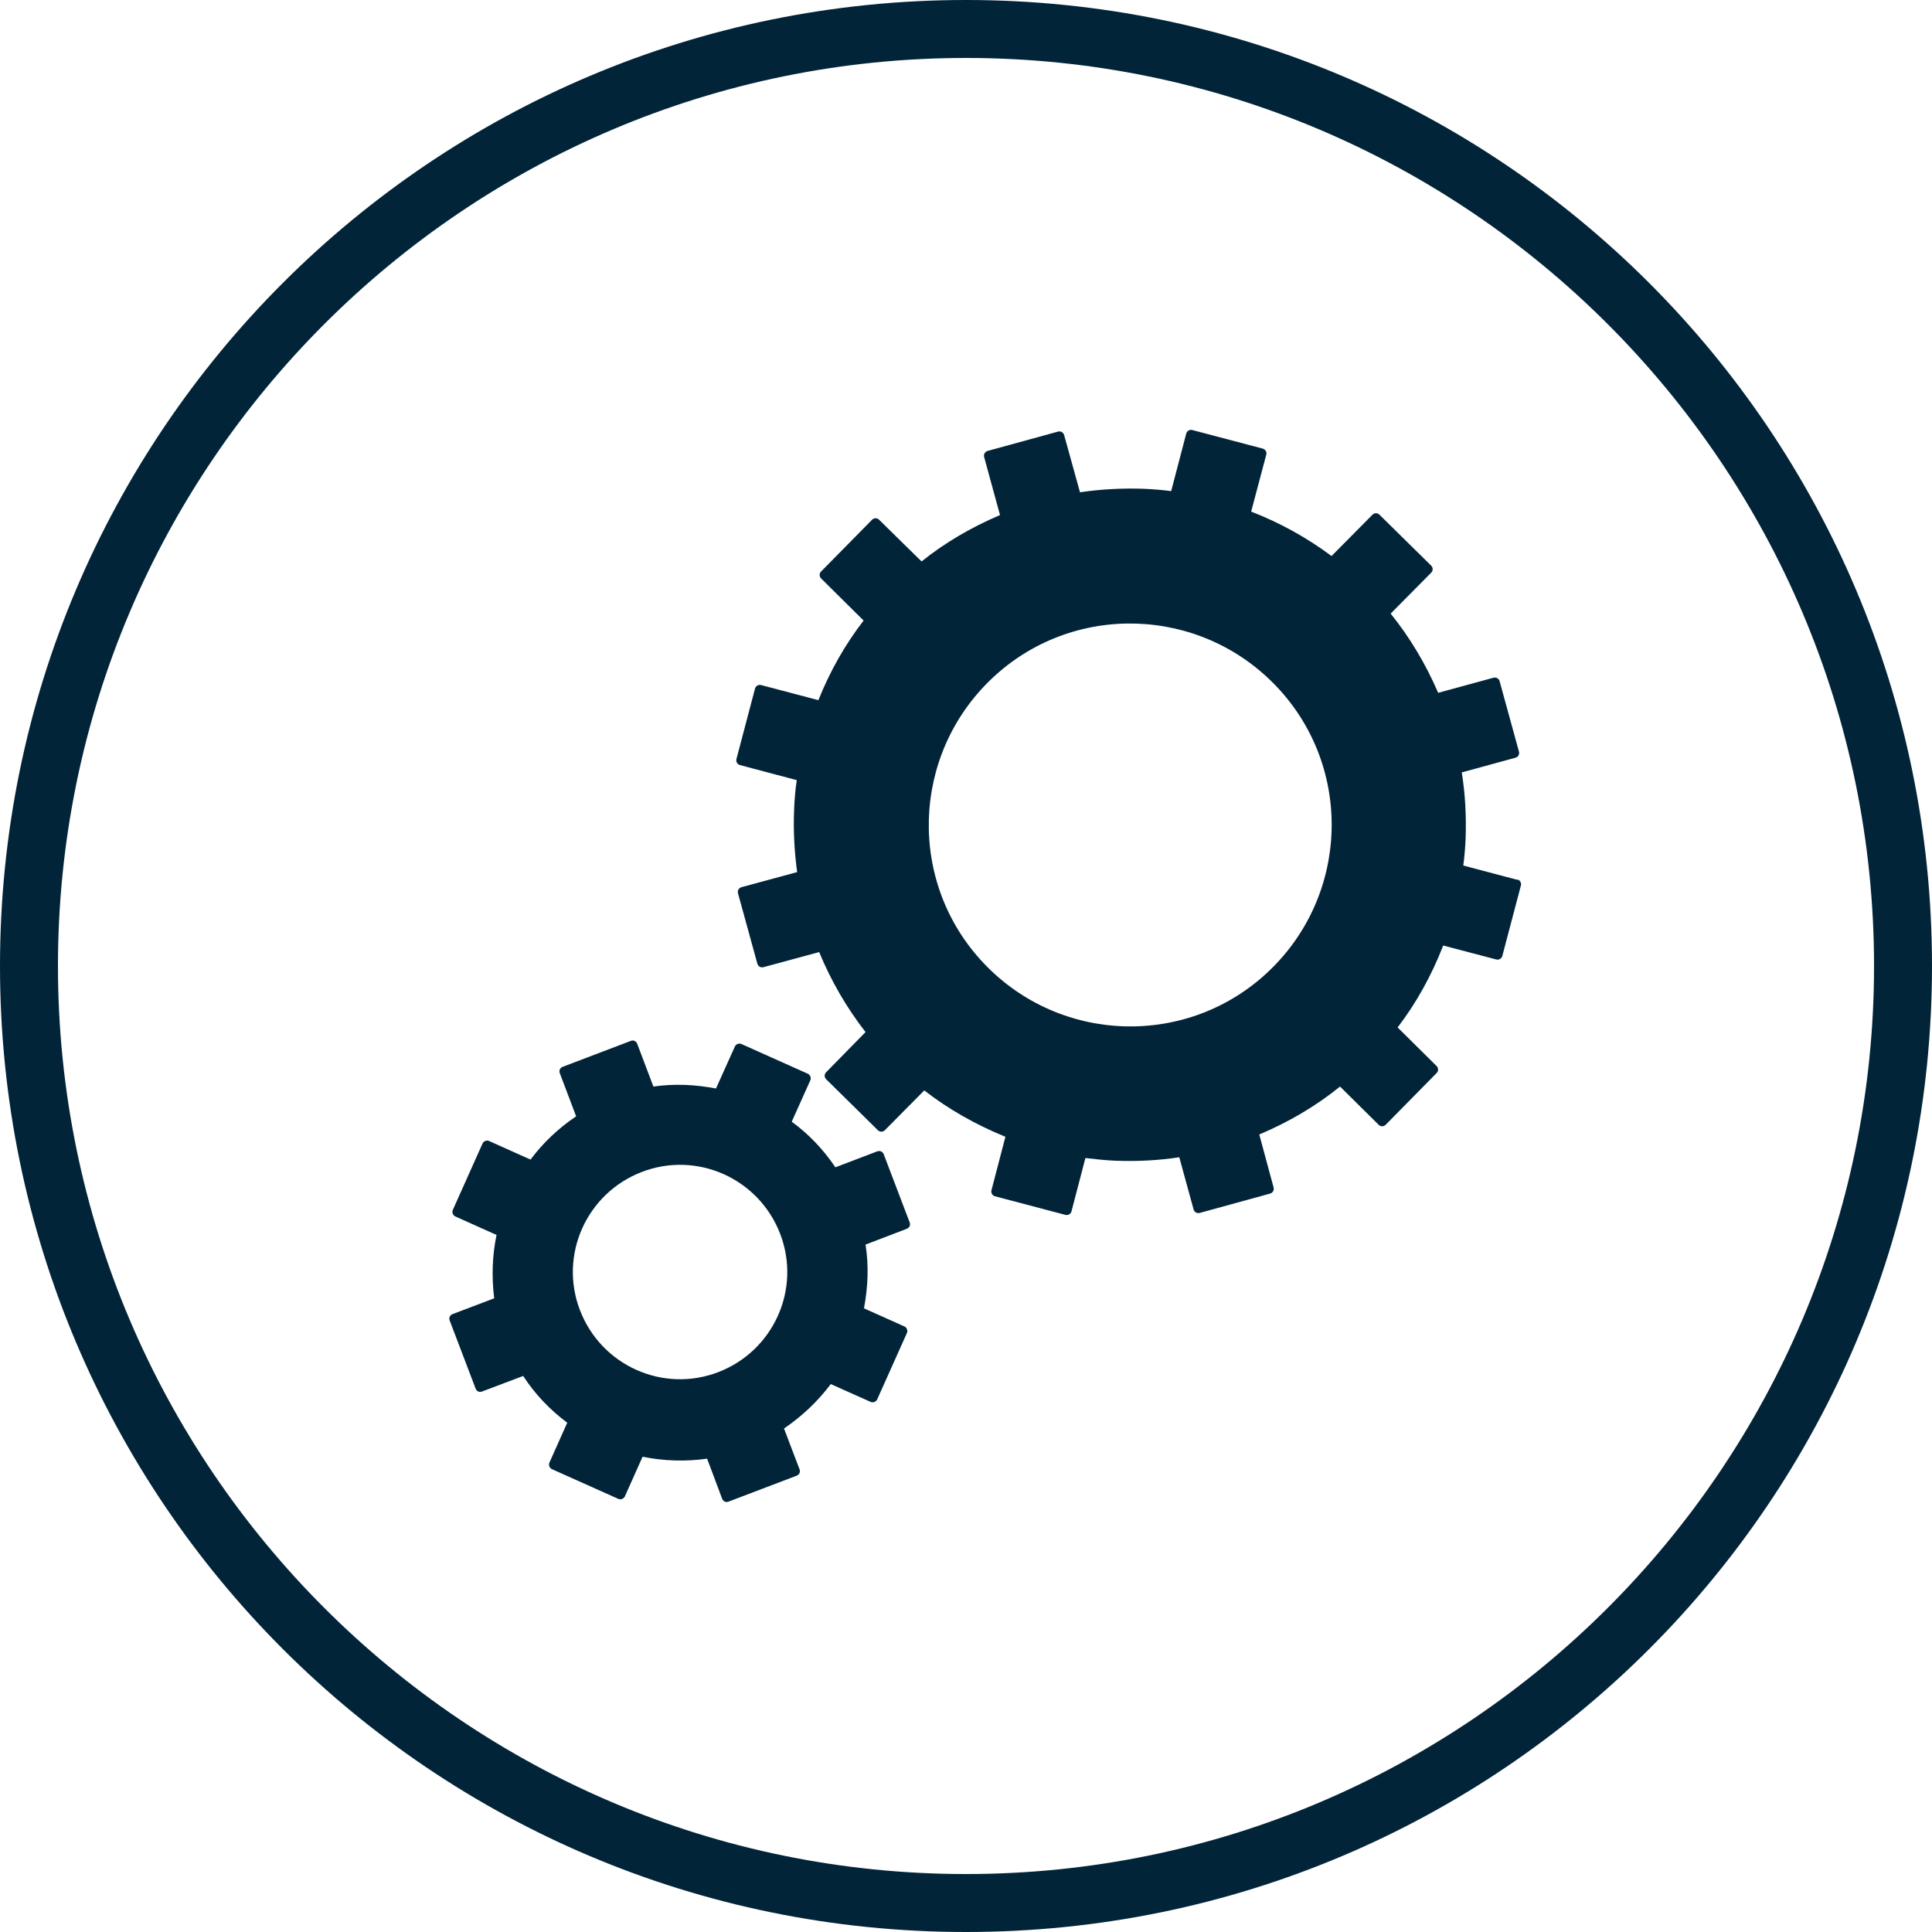
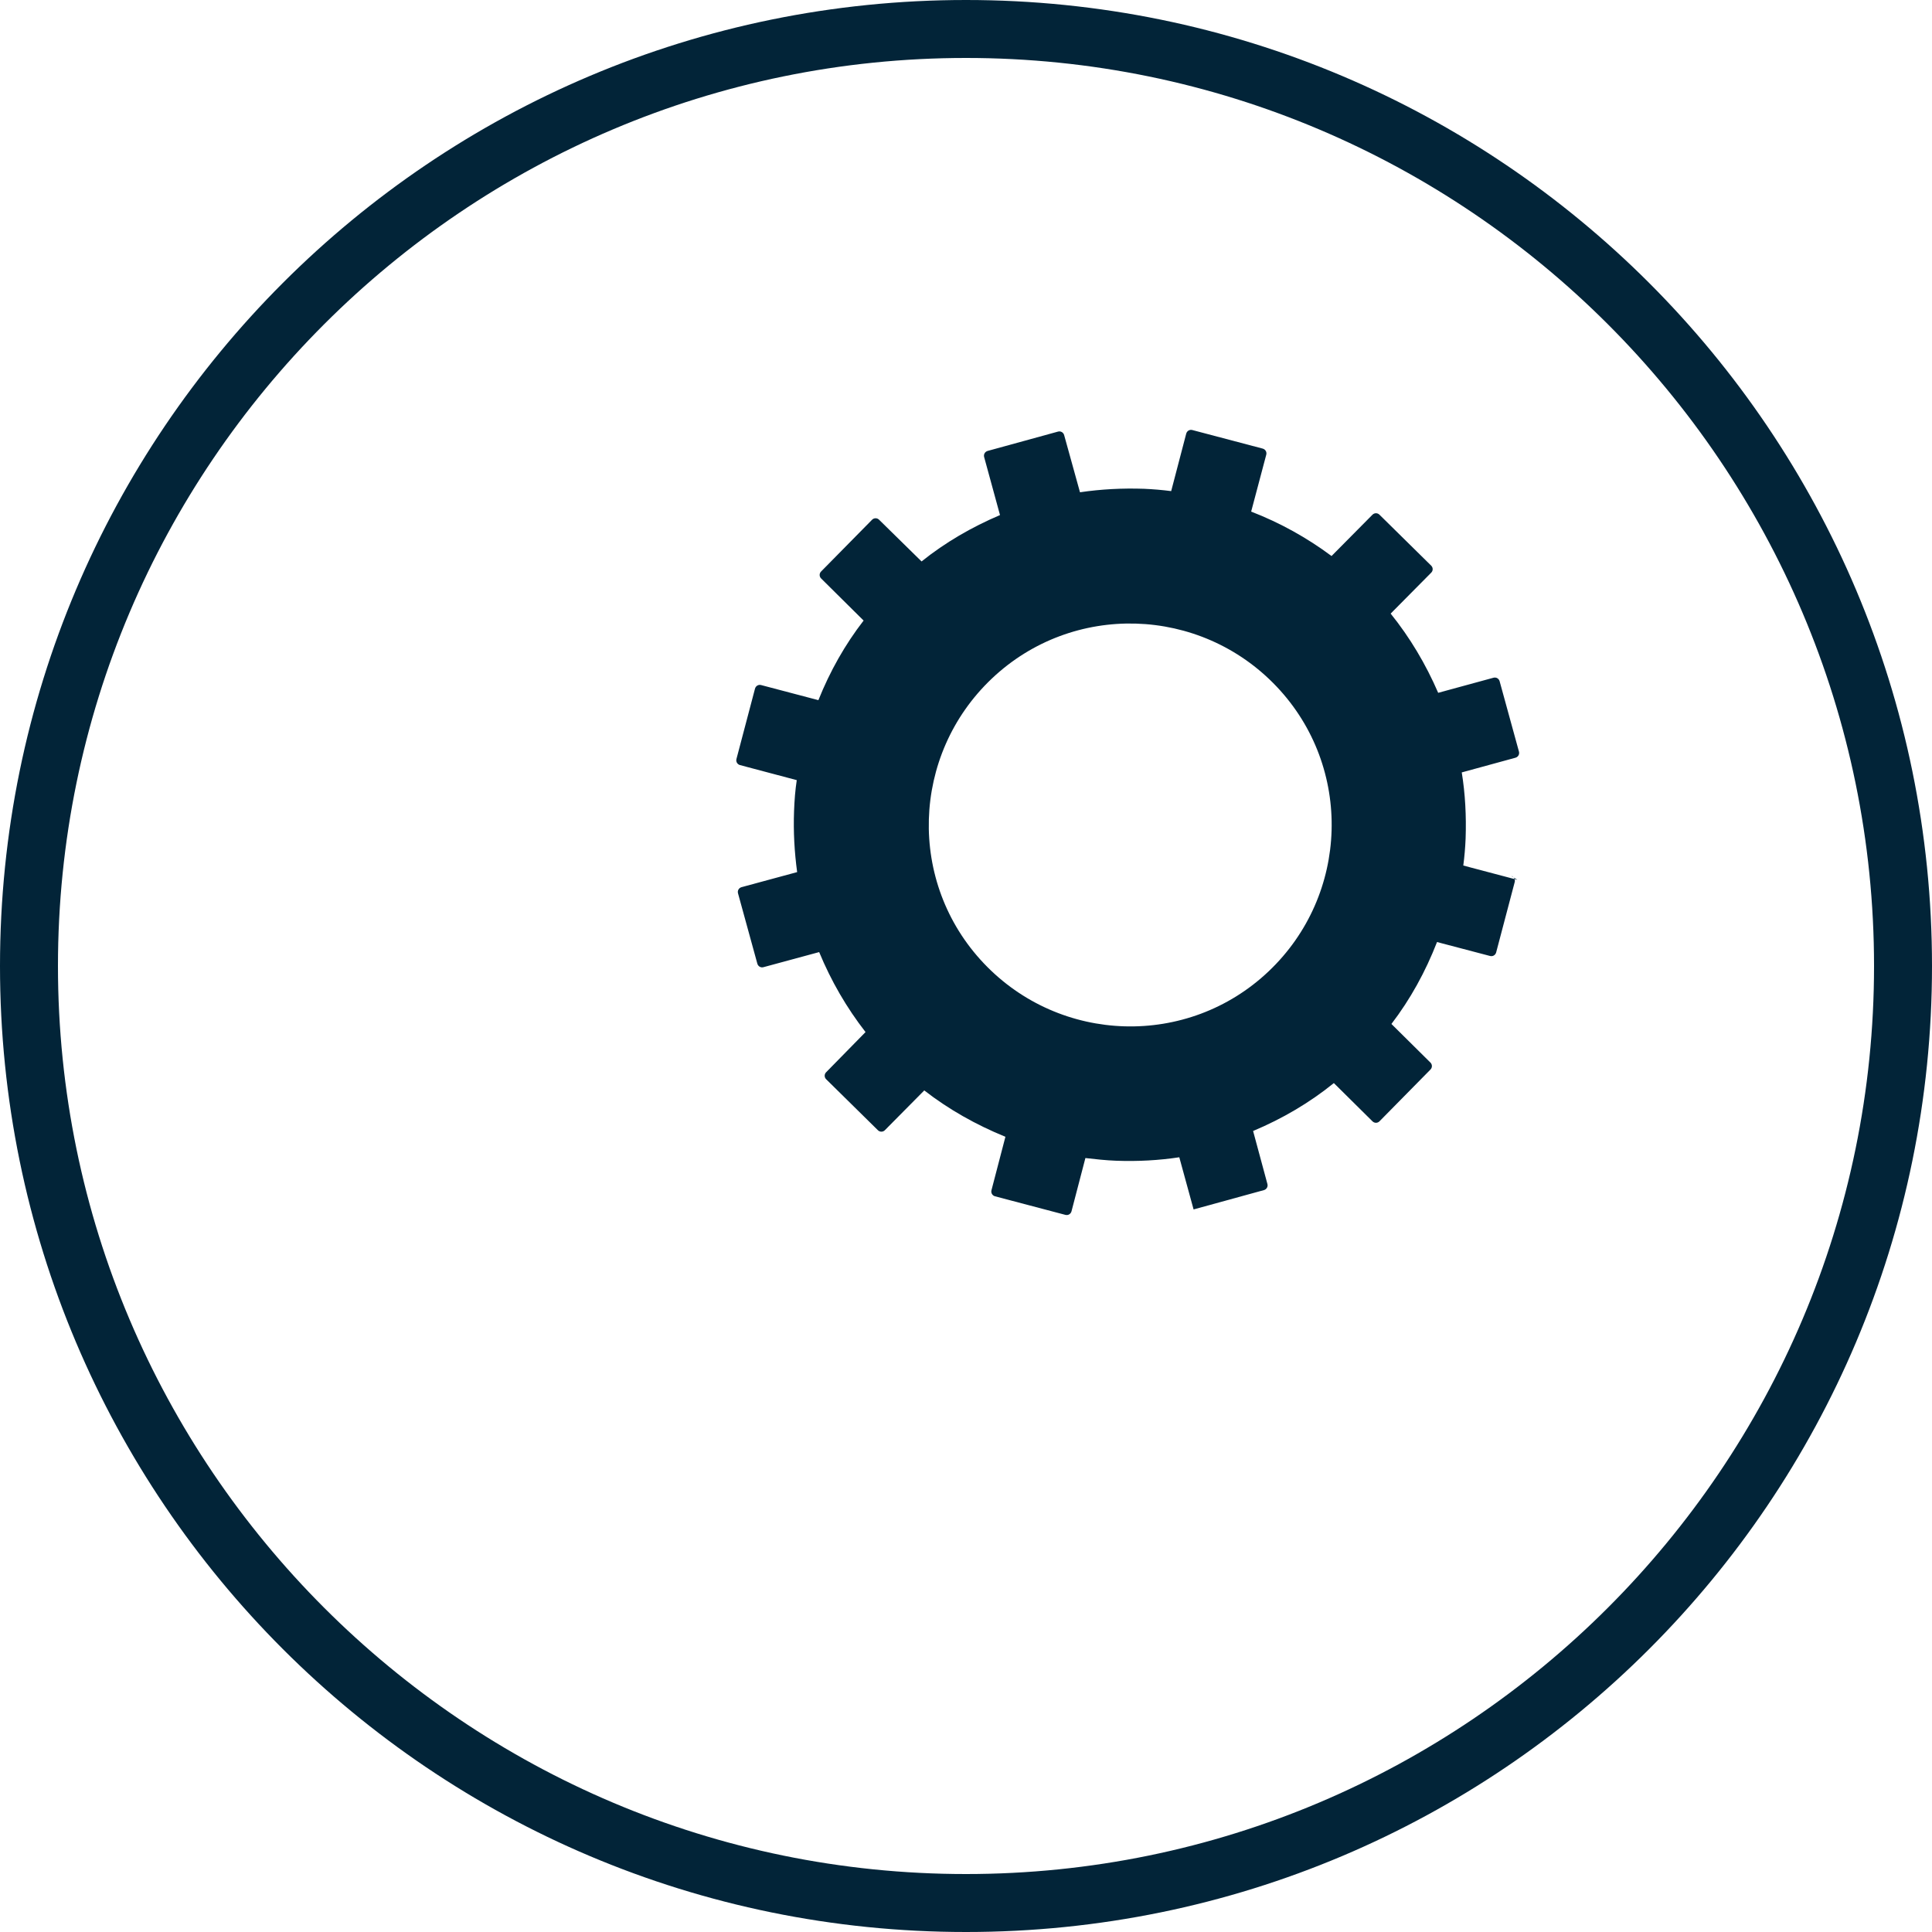
<svg xmlns="http://www.w3.org/2000/svg" id="Layer_2" viewBox="0 0 50 50">
  <defs>
    <style>.cls-1{fill:#022438;}</style>
  </defs>
  <g id="Icons">
    <g>
      <path class="cls-1" d="M25,0C11.19,0,0,11.19,0,25s11.19,25,25,25,25-11.19,25-25S38.81,0,25,0Zm0,48.5C12.04,48.5,1.5,37.96,1.5,25S12.04,1.5,25,1.5s23.5,10.54,23.5,23.5-10.54,23.5-23.5,23.5Z" />
-       <path class="cls-1" d="M22.72,29.79l-1.1,.42c-.31-.46-.69-.86-1.13-1.18l.48-1.07c.03-.06,0-.14-.06-.17l-1.72-.77c-.06-.03-.14,0-.17,.06l-.49,1.09c-.53-.1-1.07-.13-1.62-.05l-.42-1.11c-.03-.07-.1-.1-.17-.07l-1.76,.67c-.07,.03-.1,.1-.07,.17l.42,1.11c-.46,.31-.86,.69-1.18,1.12l-1.07-.48c-.06-.03-.14,0-.17,.06l-.77,1.72c-.03,.06,0,.14,.06,.17l1.07,.48c-.11,.53-.13,1.09-.06,1.64l-1.08,.41c-.07,.03-.1,.1-.07,.17l.67,1.76c.03,.07,.1,.1,.17,.07l1.06-.4c.31,.48,.7,.88,1.14,1.21l-.46,1.03c-.03,.06,0,.14,.06,.17l1.72,.77c.06,.03,.14,0,.17-.06l.46-1.03c.54,.11,1.11,.13,1.67,.05l.39,1.04c.03,.07,.1,.1,.17,.07l1.76-.67c.07-.03,.1-.1,.07-.17l-.4-1.05c.47-.32,.88-.71,1.21-1.15l1.03,.46c.06,.03,.14,0,.17-.06l.77-1.72c.03-.06,0-.14-.06-.17l-1.05-.47c.1-.54,.13-1.09,.04-1.65l1.07-.41c.07-.03,.1-.1,.07-.17l-.67-1.76c-.03-.07-.1-.1-.17-.07Zm-4.13,5.72c-1.43,.55-3.03-.17-3.58-1.6-.55-1.43,.17-3.03,1.6-3.58,1.43-.55,3.03,.17,3.58,1.6,.55,1.43-.17,3.03-1.6,3.58Z" />
-       <path class="cls-1" d="M39.27,22.77l-1.4-.37c.03-.23,.05-.46,.06-.7,.02-.58-.01-1.16-.1-1.71l1.39-.38c.07-.02,.11-.09,.09-.16l-.5-1.82c-.02-.07-.09-.11-.16-.09l-1.43,.39c-.32-.74-.73-1.43-1.23-2.05l1.05-1.06c.05-.05,.05-.13,0-.18l-1.34-1.32c-.05-.05-.13-.05-.18,0l-1.06,1.07c-.63-.47-1.33-.86-2.08-1.15l.39-1.47c.02-.07-.02-.14-.09-.16l-1.82-.48c-.07-.02-.14,.02-.16,.09l-.39,1.49c-.23-.03-.47-.05-.7-.06-.56-.02-1.12,.01-1.66,.09l-.41-1.48c-.02-.07-.09-.11-.16-.09l-1.82,.5c-.07,.02-.11,.09-.09,.16l.41,1.5c-.73,.31-1.42,.71-2.03,1.2l-1.1-1.08c-.05-.05-.13-.05-.18,0l-1.32,1.34c-.05,.05-.05,.13,0,.18l1.1,1.09c-.48,.62-.87,1.31-1.17,2.06l-1.48-.39c-.07-.02-.14,.02-.16,.09l-.48,1.82c-.02,.07,.02,.14,.09,.16l1.47,.39c-.04,.26-.06,.53-.07,.8-.02,.54,.01,1.06,.08,1.58l-1.44,.39c-.07,.02-.11,.09-.09,.16l.5,1.82c.02,.07,.09,.11,.16,.09l1.44-.39c.31,.75,.71,1.44,1.2,2.07l-1.02,1.04c-.05,.05-.05,.13,0,.18l1.34,1.32c.05,.05,.13,.05,.18,0l1.02-1.03c.63,.49,1.34,.89,2.1,1.2l-.36,1.38c-.02,.07,.02,.14,.09,.16l1.82,.48c.07,.02,.14-.02,.16-.09l.36-1.38c.26,.03,.53,.06,.8,.07,.56,.02,1.1-.01,1.63-.09l.37,1.35c.02,.07,.09,.11,.16,.09l1.82-.5c.07-.02,.11-.09,.09-.16l-.37-1.37c.76-.32,1.46-.73,2.09-1.24l1,.99c.05,.05,.13,.05,.18,0l1.32-1.34c.05-.05,.05-.13,0-.18l-1.01-1c.49-.64,.88-1.35,1.18-2.12l1.37,.36c.07,.02,.14-.02,.16-.09l.48-1.82c.02-.07-.02-.14-.09-.16Zm-6.44,2.37c-2.09,1.98-5.39,1.88-7.37-.21-1.98-2.09-1.88-5.39,.21-7.37,2.09-1.98,5.39-1.88,7.37,.21,1.98,2.09,1.88,5.39-.21,7.37Z" />
+       <path class="cls-1" d="M39.27,22.77l-1.4-.37c.03-.23,.05-.46,.06-.7,.02-.58-.01-1.16-.1-1.71l1.39-.38c.07-.02,.11-.09,.09-.16l-.5-1.82c-.02-.07-.09-.11-.16-.09l-1.43,.39c-.32-.74-.73-1.43-1.23-2.05l1.05-1.06c.05-.05,.05-.13,0-.18l-1.34-1.32c-.05-.05-.13-.05-.18,0l-1.06,1.07c-.63-.47-1.33-.86-2.08-1.15l.39-1.47c.02-.07-.02-.14-.09-.16l-1.82-.48c-.07-.02-.14,.02-.16,.09l-.39,1.49c-.23-.03-.47-.05-.7-.06-.56-.02-1.12,.01-1.66,.09l-.41-1.48c-.02-.07-.09-.11-.16-.09l-1.82,.5c-.07,.02-.11,.09-.09,.16l.41,1.5c-.73,.31-1.42,.71-2.03,1.2l-1.1-1.08c-.05-.05-.13-.05-.18,0l-1.32,1.34c-.05,.05-.05,.13,0,.18l1.1,1.09c-.48,.62-.87,1.31-1.17,2.06l-1.48-.39c-.07-.02-.14,.02-.16,.09l-.48,1.82c-.02,.07,.02,.14,.09,.16l1.47,.39c-.04,.26-.06,.53-.07,.8-.02,.54,.01,1.06,.08,1.58l-1.44,.39c-.07,.02-.11,.09-.09,.16l.5,1.82c.02,.07,.09,.11,.16,.09l1.44-.39c.31,.75,.71,1.44,1.2,2.07l-1.02,1.04c-.05,.05-.05,.13,0,.18l1.34,1.32c.05,.05,.13,.05,.18,0l1.02-1.03c.63,.49,1.34,.89,2.1,1.2l-.36,1.38c-.02,.07,.02,.14,.09,.16l1.82,.48c.07,.02,.14-.02,.16-.09l.36-1.38c.26,.03,.53,.06,.8,.07,.56,.02,1.1-.01,1.63-.09l.37,1.35l1.82-.5c.07-.02,.11-.09,.09-.16l-.37-1.37c.76-.32,1.46-.73,2.09-1.24l1,.99c.05,.05,.13,.05,.18,0l1.32-1.34c.05-.05,.05-.13,0-.18l-1.01-1c.49-.64,.88-1.35,1.18-2.12l1.37,.36c.07,.02,.14-.02,.16-.09l.48-1.82c.02-.07-.02-.14-.09-.16Zm-6.44,2.37c-2.09,1.98-5.39,1.88-7.37-.21-1.98-2.09-1.88-5.39,.21-7.37,2.09-1.98,5.39-1.88,7.37,.21,1.98,2.09,1.88,5.39-.21,7.37Z" />
    </g>
  </g>
</svg>